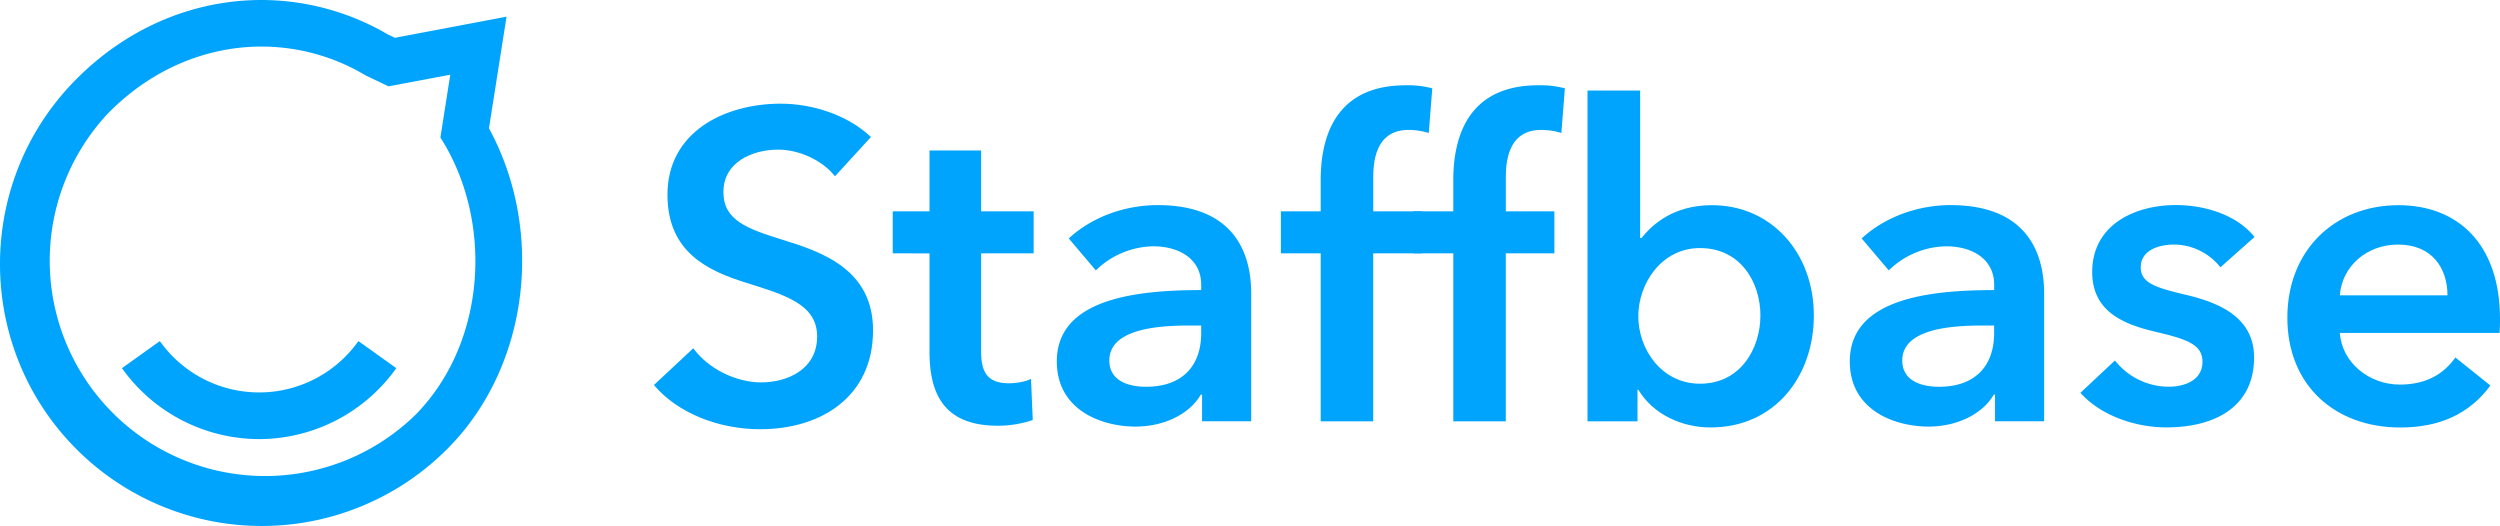
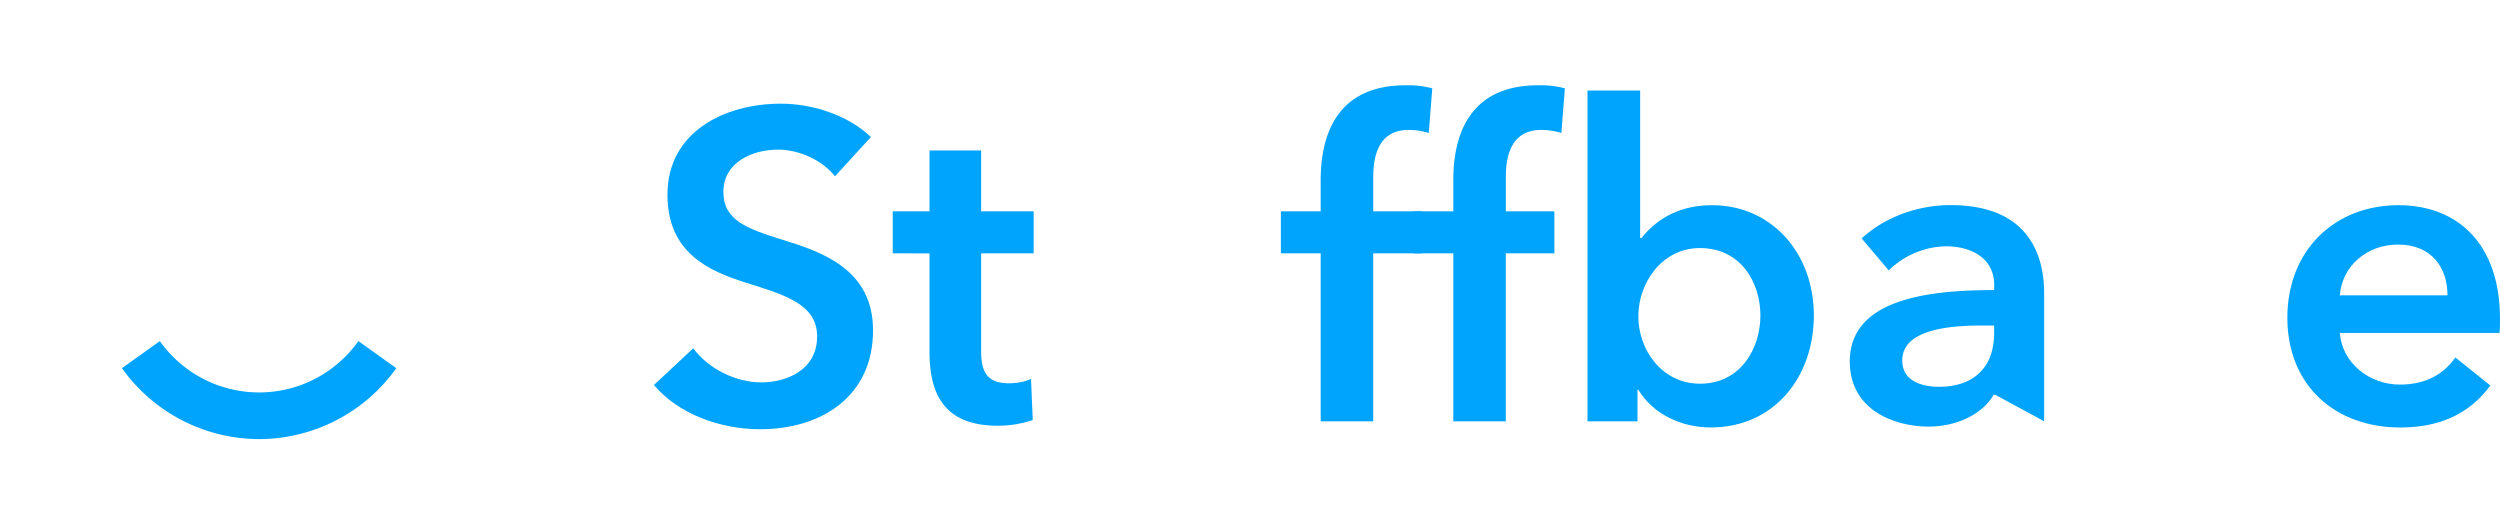
<svg xmlns="http://www.w3.org/2000/svg" viewBox="0 0 1200 252.47" width="1200" height="252.47">
  <g data-name="Layer 2">
    <g data-name="Calque 1" fill="#00a4fd">
-       <path d="M125.53,22.35a97.47,97.47,0,0,1,50,13.86l11,5.24,29.6-5.59L211.39,66c25.22,39.4,22.52,97.43-11.4,132.55A103.36,103.36,0,0,1,51.31,55C72,33.5,98.72,22.35,125.53,22.35m0-22.35C91.86,0,59.79,14,35.23,39.43-12.92,89.29-11.54,169,38.31,217.18a125.71,125.71,0,0,0,177.75-3.08c38-39.33,45.38-103.43,18.64-152.51l3.51-22.26L243.14,8,212,13.9l-22.45,4.24L186,16.44A120.29,120.29,0,0,0,125.53,0Z" />
      <path d="M124.39,210.77a81,81,0,0,1-65.86-34.05l18.2-13a58.38,58.38,0,0,0,95.3,0l18.2,13A81,81,0,0,1,124.39,210.77Z" />
      <path d="M400.79,84.63c-5.67-7.35-16.81-12.81-27.31-12.81-12.18,0-26.25,5.88-26.25,20.37,0,13.65,11.55,17.64,28.35,22.89,19.11,5.88,43.48,14.28,43.48,43.48,0,31.92-25,47.47-54.19,47.47-19.32,0-39.28-7.35-51-21.22l18.9-17.64c7.36,10.08,20.8,16.38,32.56,16.38,12.39,0,26.89-6.09,26.89-22.05,0-15.54-15.55-19.95-34.24-25.83-18.06-5.68-37.6-14.5-37.6-42.22,0-30.24,27.52-43.69,54.4-43.69,14.91,0,31.93,5.25,43.27,16Z" />
      <path d="M428.51,121.59V101.43h17.65V72.23h24.78v29.2h25.21v20.16H470.94v46.84c0,9,2.1,15.54,13.24,15.54,3.36,0,7.77-.63,10.71-2.1l.83,19.74a52.06,52.06,0,0,1-16.8,2.74c-26.67,0-32.76-16.39-32.76-35.71v-47Z" />
-       <path d="M577,189.43h-.63c-5,8.82-17,15.33-31.29,15.33-16.17,0-37.81-7.76-37.81-31.29,0-30,37.81-34.23,69.31-34.23v-2.52c0-12.4-10.5-18.49-23.1-18.49A40.3,40.3,0,0,0,526,129.79l-13-15.34c11.34-10.5,27.3-16,42.64-16,36.12,0,44.94,22.26,44.94,42.43v61.33H577Zm-.42-33.18h-5.67c-16,0-38.43,1.89-38.43,16.8,0,9.66,9,12.6,17.64,12.6,17.22,0,26.46-9.87,26.46-25.83Z" />
      <path d="M633.93,121.59H614.82V101.43h19.11V86.52c0-24.16,9.46-45.58,40.75-45.58a44.76,44.76,0,0,1,12.81,1.47l-1.68,21.42a33.22,33.22,0,0,0-9.65-1.47c-14.5,0-17,12.61-17,22.69v16.38h23.31v20.16H659.14v80.66H633.93Z" />
      <path d="M697.58,121.59H678.47V101.43h19.11V86.52c0-24.16,9.45-45.58,40.75-45.58a44.76,44.76,0,0,1,12.81,1.47l-1.68,21.42a33.35,33.35,0,0,0-9.66-1.47c-14.49,0-17,12.61-17,22.69v16.38H746.1v20.16H722.78v80.66h-25.2Z" />
      <path d="M787.27,43.46v70.78h.63c5.25-6.51,15.33-15.75,33.82-15.75,28.77,0,48.93,23.1,48.93,52.93,0,29.4-18.9,53.76-49.57,53.76-14.07,0-27.72-6.5-34.65-18.06H786v15.13h-24V43.46ZM816,119.07c-18.48,0-29.61,17-29.61,32.77s11.13,32.34,29.61,32.34c19.54,0,29-17,29-32.76S835.58,119.07,816,119.07Z" />
-       <path d="M957.61,189.43H957c-5,8.82-17,15.33-31.29,15.33-16.17,0-37.81-7.76-37.81-31.29,0-30,37.81-34.23,69.31-34.23v-2.52c0-12.4-10.5-18.49-23.1-18.49a40.25,40.25,0,0,0-27.51,11.56l-13-15.34c11.35-10.5,27.31-16,42.64-16,36.13,0,44.95,22.26,44.95,42.43v61.33H957.61Zm-.42-33.18h-5.67c-16,0-38.43,1.89-38.43,16.8,0,9.66,9,12.6,17.64,12.6,17.22,0,26.46-9.87,26.46-25.83Z" />
-       <path d="M1065.79,128.31a28.58,28.58,0,0,0-22.06-10.92c-8,0-16.17,2.94-16.17,10.92,0,7.78,7.77,9.88,21.84,13.24,14.92,3.57,32.56,10.29,32.56,30,0,24.57-20,33.6-42,33.6-15.54,0-31.71-5.87-41.37-16.58l16.59-15.55a32.84,32.84,0,0,0,25.83,12.6c7.36,0,16.18-2.94,16.18-12,0-8.4-7.78-10.92-23.11-14.49-14.91-3.57-29.82-9.66-29.82-28.56,0-22.48,20.16-32.14,40.11-32.14,14.5,0,29.62,5,37.81,15.33Z" />
+       <path d="M957.61,189.43H957c-5,8.82-17,15.33-31.29,15.33-16.17,0-37.81-7.76-37.81-31.29,0-30,37.81-34.23,69.31-34.23v-2.52c0-12.4-10.5-18.49-23.1-18.49a40.25,40.25,0,0,0-27.51,11.56l-13-15.34c11.35-10.5,27.31-16,42.64-16,36.13,0,44.95,22.26,44.95,42.43v61.33Zm-.42-33.18h-5.67c-16,0-38.43,1.89-38.43,16.8,0,9.66,9,12.6,17.64,12.6,17.22,0,26.46-9.87,26.46-25.83Z" />
      <path d="M1199.79,159.82h-76.66c1,14.28,14.07,24.78,28.77,24.78,12.6,0,21-5,26.68-13l16.8,13.44c-9.87,13.44-24.15,20.16-43.27,20.16-31.08,0-54.18-20-54.18-52.71,0-32.56,22.89-54,53.34-54,28.15,0,48.73,18.27,48.73,54.61C1200,155.41,1200,157.51,1199.79,159.82Zm-25-18.06c0-13-7.35-24.37-23.74-24.37-14.91,0-26.88,10.29-27.93,24.37Z" />
    </g>
  </g>
</svg>